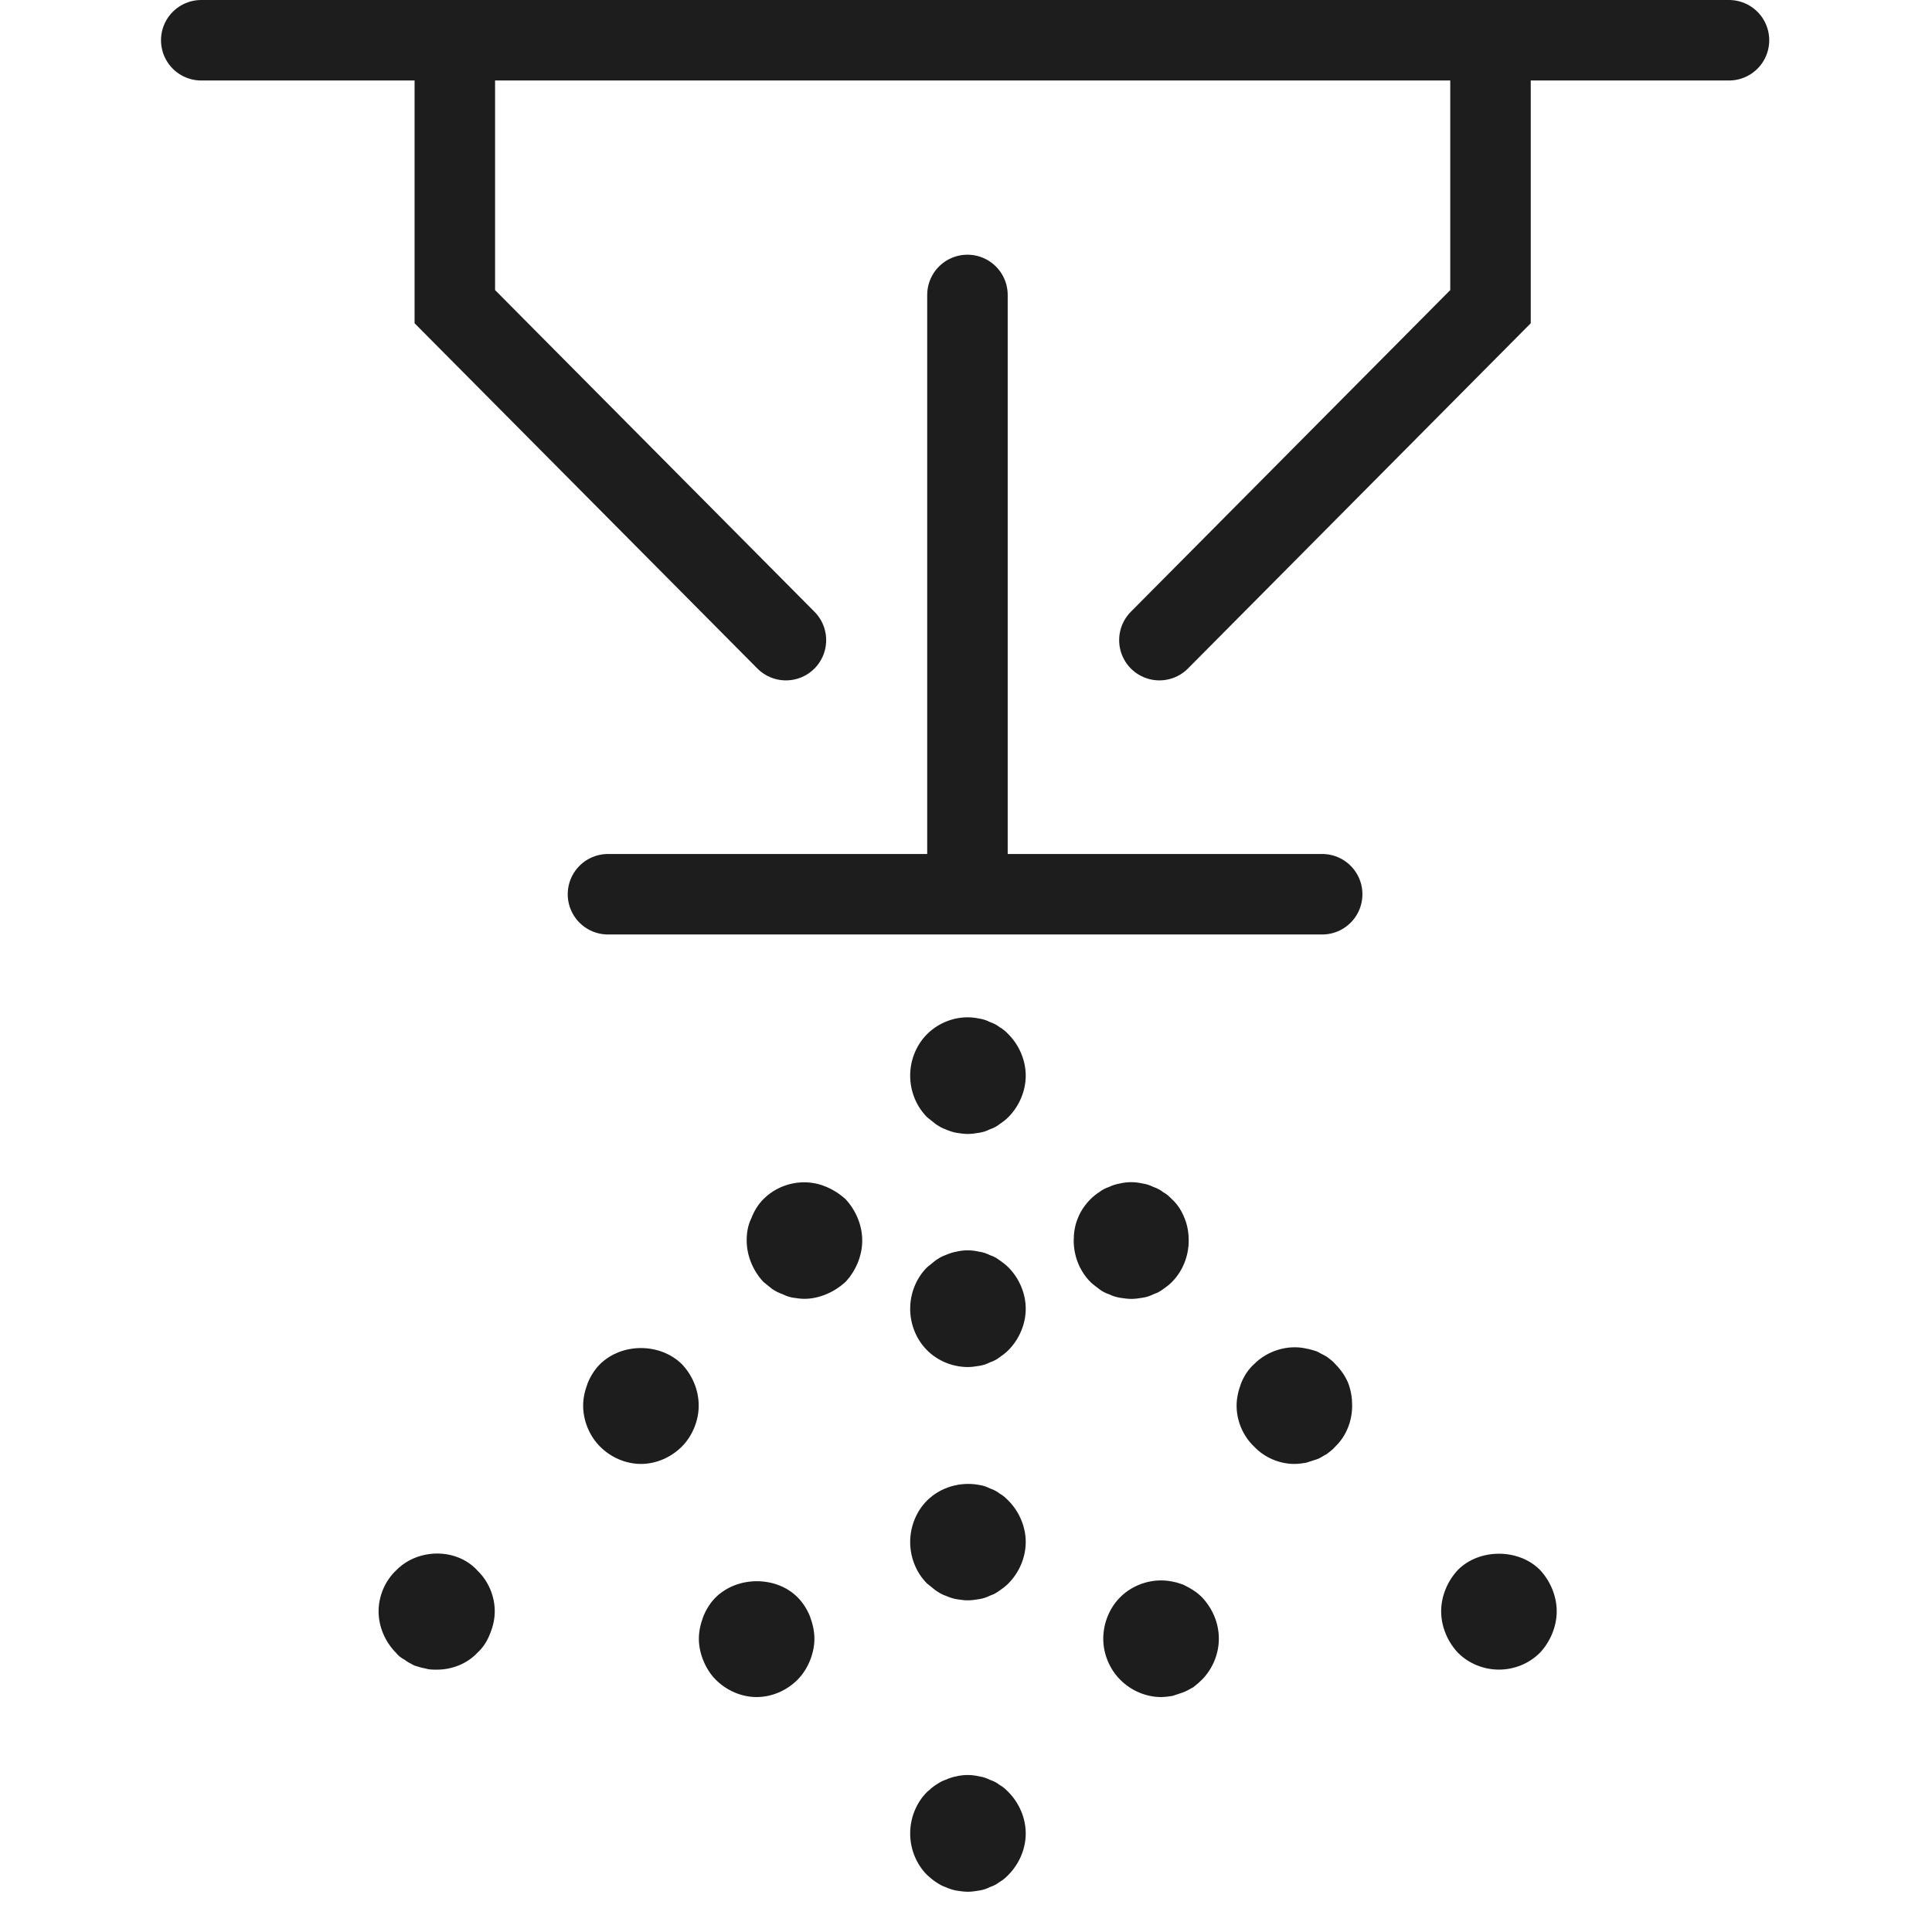
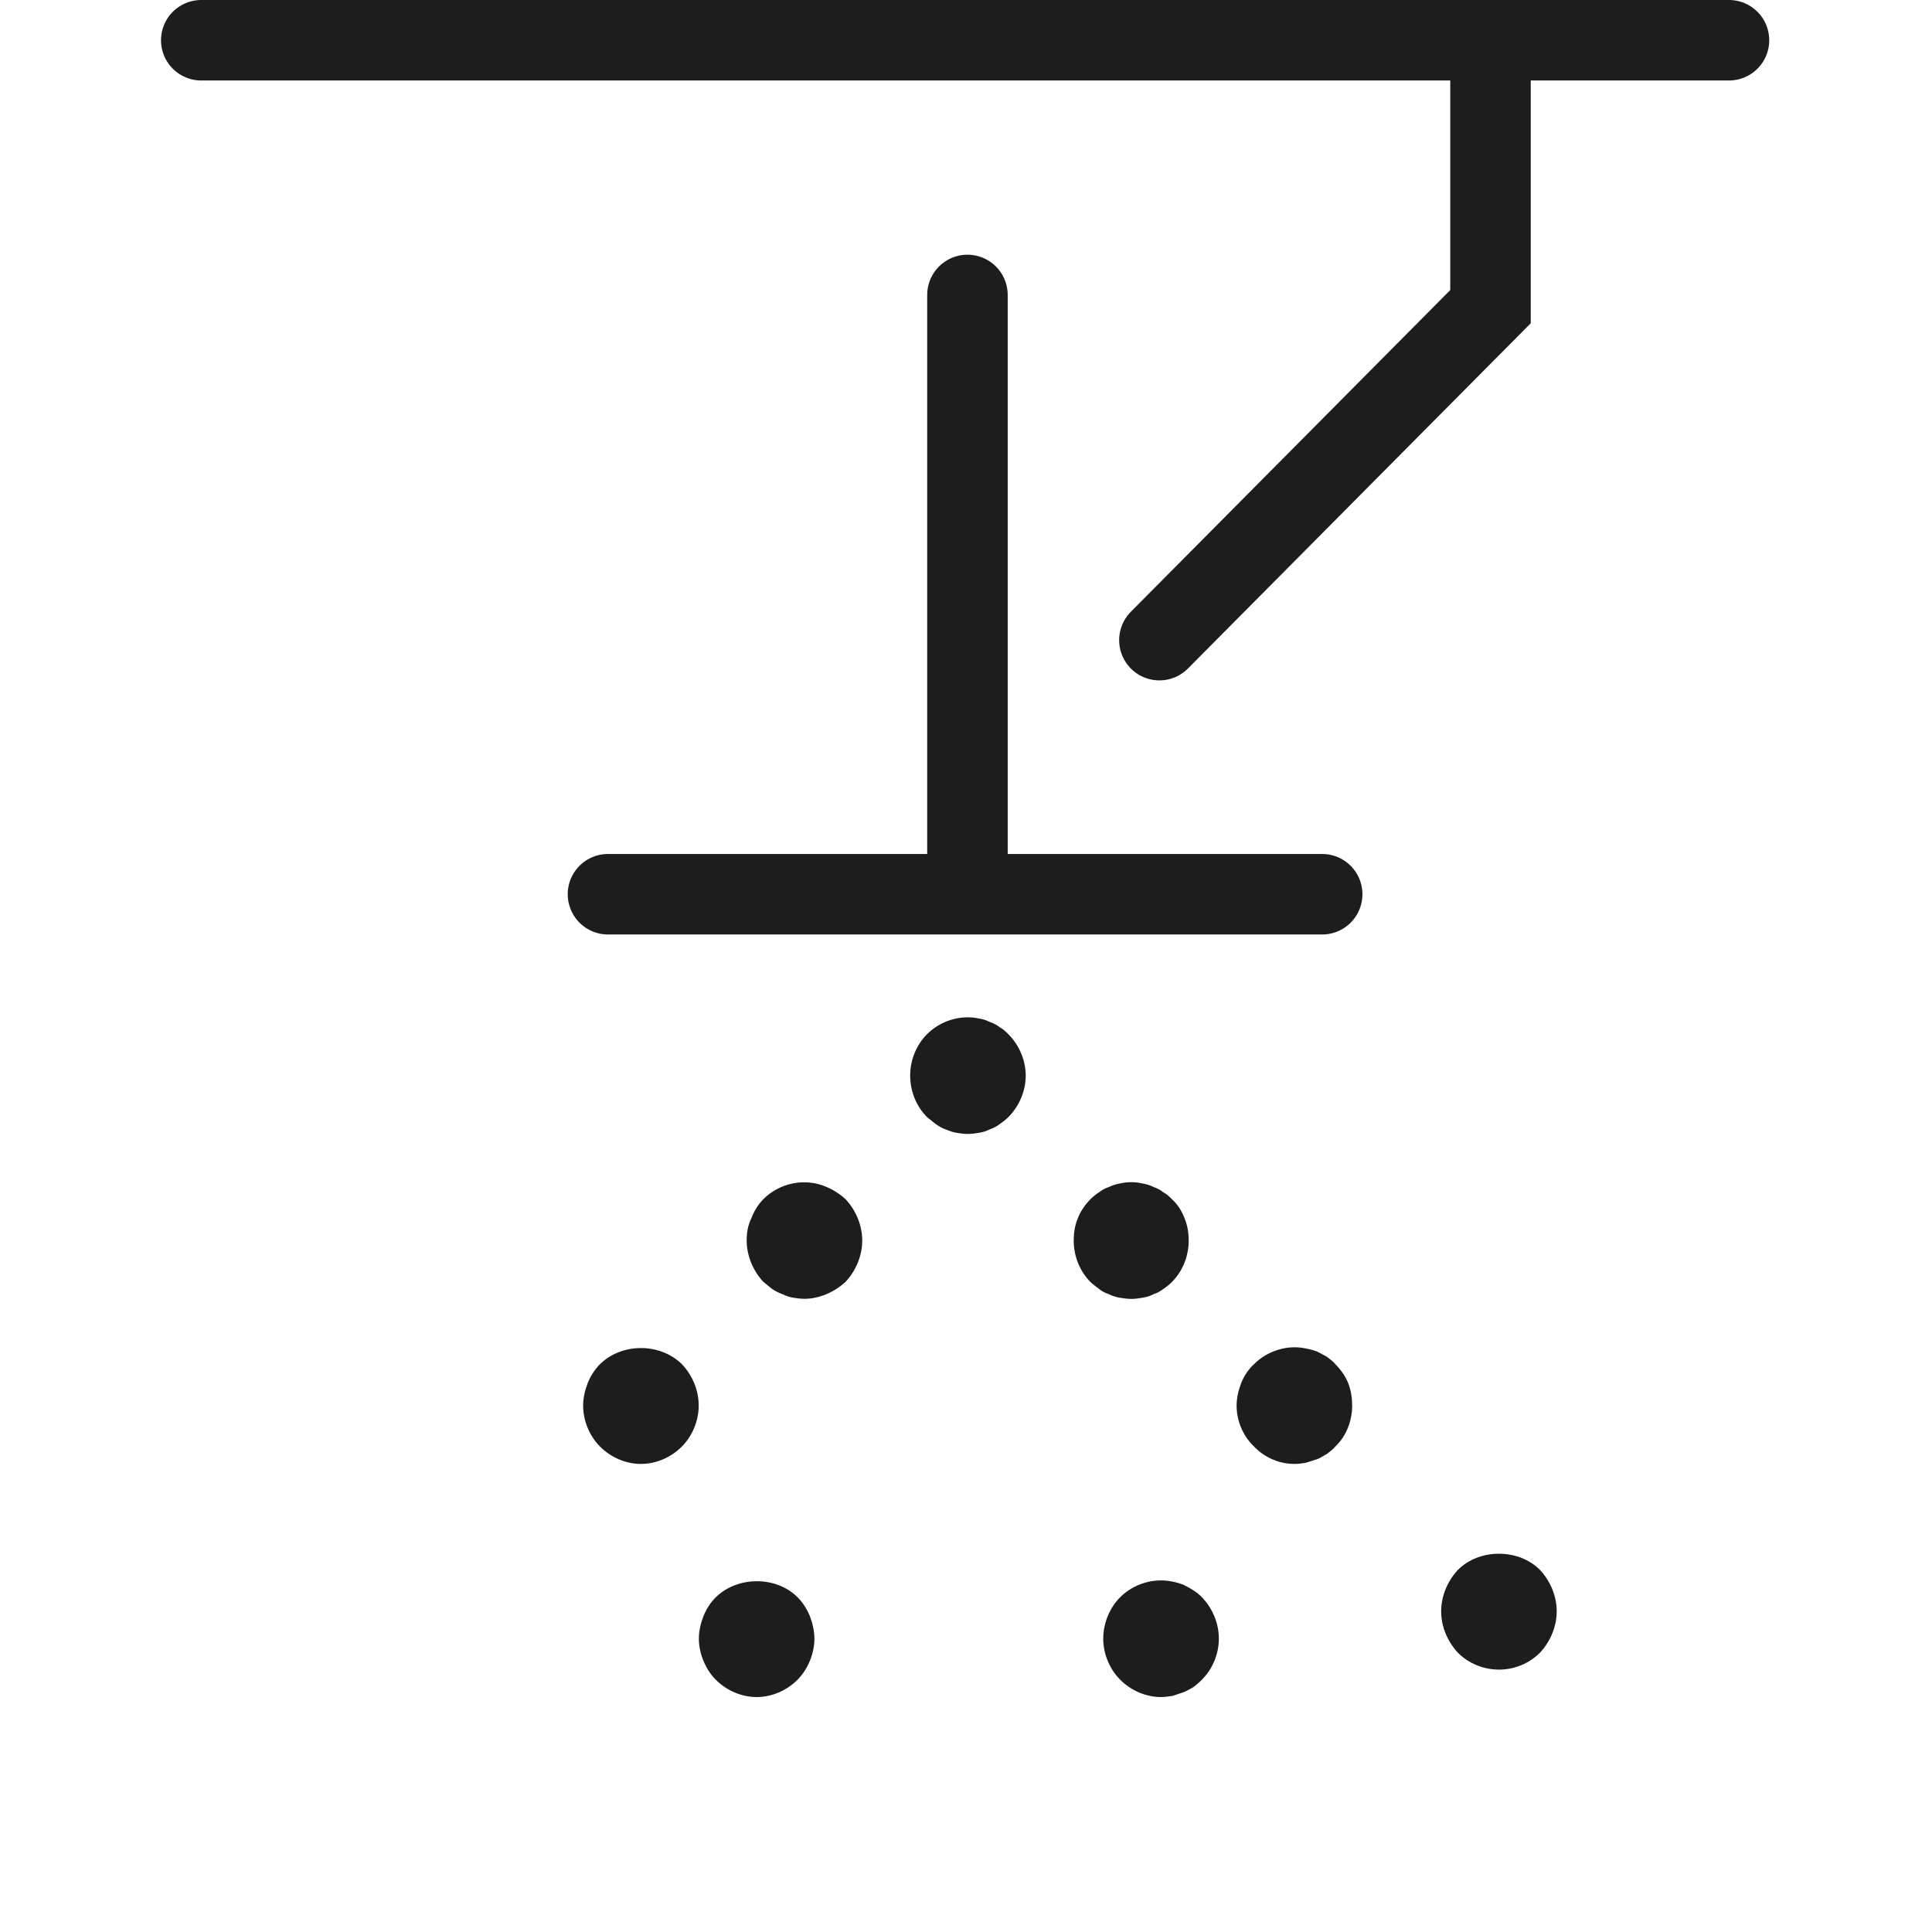
<svg xmlns="http://www.w3.org/2000/svg" width="48" height="48" viewBox="0 0 48 48" fill="none">
  <path d="M5 1H42.956" stroke="#1D1D1D" stroke-width="2" stroke-miterlimit="10" stroke-linecap="round" />
  <path d="M15.105 22.217H32.849" stroke="#1D1D1D" stroke-width="2" stroke-miterlimit="10" stroke-linecap="round" />
  <path d="M37.031 1V7.619L28.805 15.904" stroke="#1D1D1D" stroke-width="2" stroke-miterlimit="10" stroke-linecap="round" />
-   <path d="M11.3 1V7.619L19.526 15.904" stroke="#1D1D1D" stroke-width="2" stroke-miterlimit="10" stroke-linecap="round" />
  <path d="M24.036 7.328V22.102" stroke="#1D1D1D" stroke-width="2" stroke-miterlimit="10" stroke-linecap="round" />
  <path d="M24.049 28.173C23.948 28.173 23.862 28.158 23.762 28.144C23.676 28.129 23.59 28.1 23.489 28.057C23.403 28.028 23.331 27.984 23.245 27.926C23.173 27.869 23.101 27.811 23.03 27.753C22.757 27.477 22.613 27.101 22.613 26.724C22.613 26.348 22.757 25.971 23.03 25.696C23.36 25.363 23.862 25.203 24.322 25.305C24.422 25.319 24.508 25.348 24.594 25.392C24.68 25.421 24.767 25.464 24.838 25.522C24.924 25.566 24.996 25.638 25.054 25.696C25.326 25.971 25.484 26.348 25.484 26.724C25.484 27.101 25.326 27.477 25.054 27.753C24.996 27.811 24.924 27.869 24.838 27.926C24.767 27.984 24.68 28.028 24.594 28.057C24.508 28.1 24.422 28.129 24.322 28.144C24.235 28.158 24.135 28.173 24.049 28.173Z" fill="#1D1D1D" />
-   <path d="M24.049 33.964C23.661 33.964 23.288 33.805 23.03 33.544C22.757 33.269 22.613 32.892 22.613 32.516C22.613 32.139 22.757 31.763 23.03 31.488C23.101 31.43 23.173 31.372 23.245 31.314C23.331 31.256 23.403 31.212 23.489 31.183C23.59 31.14 23.676 31.111 23.762 31.097C23.948 31.053 24.135 31.053 24.322 31.097C24.422 31.111 24.508 31.14 24.594 31.183C24.68 31.212 24.767 31.256 24.838 31.314C24.924 31.372 24.996 31.43 25.054 31.488C25.326 31.763 25.484 32.139 25.484 32.516C25.484 32.892 25.326 33.269 25.054 33.544C24.996 33.602 24.924 33.66 24.838 33.718C24.767 33.776 24.68 33.819 24.594 33.848C24.508 33.892 24.422 33.921 24.322 33.935C24.235 33.95 24.135 33.964 24.049 33.964Z" fill="#1D1D1D" />
-   <path d="M24.049 39.76C23.948 39.76 23.862 39.745 23.762 39.731C23.676 39.716 23.59 39.687 23.489 39.644C23.403 39.615 23.331 39.571 23.245 39.513C23.173 39.456 23.101 39.398 23.03 39.34C22.757 39.065 22.613 38.688 22.613 38.311C22.613 37.935 22.757 37.558 23.03 37.283C23.36 36.95 23.862 36.805 24.322 36.892C24.422 36.906 24.508 36.935 24.594 36.979C24.68 37.008 24.767 37.051 24.838 37.109C24.924 37.153 24.996 37.225 25.054 37.283C25.326 37.558 25.484 37.935 25.484 38.311C25.484 38.688 25.326 39.065 25.054 39.34C24.996 39.398 24.924 39.456 24.838 39.513C24.767 39.571 24.68 39.615 24.594 39.644C24.508 39.687 24.422 39.716 24.322 39.731C24.235 39.745 24.135 39.76 24.049 39.76Z" fill="#1D1D1D" />
-   <path d="M24.049 47C23.948 47 23.862 46.986 23.762 46.971C23.676 46.956 23.59 46.928 23.489 46.884C23.403 46.855 23.331 46.812 23.245 46.754C23.173 46.71 23.101 46.638 23.03 46.58C22.757 46.305 22.613 45.928 22.613 45.552C22.613 45.175 22.757 44.798 23.03 44.523C23.101 44.465 23.173 44.393 23.245 44.349C23.331 44.291 23.403 44.248 23.489 44.219C23.59 44.176 23.676 44.147 23.762 44.132C23.948 44.089 24.135 44.089 24.322 44.132C24.422 44.147 24.508 44.176 24.594 44.219C24.68 44.248 24.767 44.291 24.838 44.349C24.924 44.393 24.996 44.465 25.054 44.523C25.326 44.798 25.484 45.175 25.484 45.552C25.484 45.928 25.326 46.305 25.054 46.58C24.996 46.638 24.924 46.71 24.838 46.754C24.767 46.812 24.68 46.855 24.594 46.884C24.508 46.928 24.422 46.956 24.322 46.971C24.235 46.986 24.135 47 24.049 47Z" fill="#1D1D1D" />
  <path d="M28.111 32.271C28.011 32.271 27.925 32.257 27.824 32.242C27.738 32.228 27.638 32.199 27.552 32.155C27.465 32.126 27.379 32.083 27.307 32.025C27.236 31.967 27.149 31.909 27.092 31.851C26.819 31.576 26.676 31.199 26.676 30.823C26.676 30.634 26.704 30.446 26.776 30.273C26.848 30.084 26.963 29.925 27.092 29.794C27.149 29.737 27.236 29.664 27.307 29.621C27.379 29.563 27.465 29.519 27.552 29.49C27.638 29.447 27.738 29.418 27.824 29.403C28.011 29.36 28.198 29.36 28.384 29.403C28.485 29.418 28.571 29.447 28.657 29.49C28.743 29.519 28.829 29.563 28.901 29.621C28.987 29.664 29.059 29.737 29.116 29.794C29.26 29.925 29.36 30.084 29.432 30.273C29.504 30.446 29.533 30.634 29.533 30.823C29.533 31.199 29.389 31.576 29.116 31.851C29.059 31.909 28.987 31.967 28.901 32.025C28.829 32.083 28.743 32.126 28.657 32.155C28.571 32.199 28.485 32.228 28.384 32.242C28.298 32.257 28.198 32.271 28.111 32.271Z" fill="#1D1D1D" />
  <path d="M32.159 36.371C31.786 36.371 31.413 36.212 31.154 35.936C30.881 35.676 30.723 35.299 30.723 34.922C30.723 34.734 30.767 34.546 30.838 34.358C30.91 34.184 31.011 34.025 31.154 33.894C31.484 33.561 31.987 33.402 32.446 33.503C32.532 33.518 32.633 33.547 32.719 33.576C32.805 33.619 32.877 33.663 32.963 33.706C33.035 33.764 33.121 33.822 33.178 33.894C33.307 34.025 33.422 34.184 33.494 34.358C33.566 34.546 33.594 34.734 33.594 34.922C33.594 35.299 33.451 35.676 33.178 35.936C33.121 36.009 33.035 36.067 32.963 36.125C32.877 36.168 32.805 36.226 32.719 36.255C32.633 36.284 32.532 36.313 32.446 36.342C32.36 36.356 32.259 36.371 32.159 36.371Z" fill="#1D1D1D" />
  <path d="M37.241 41.481C36.867 41.481 36.494 41.336 36.221 41.061C35.963 40.786 35.805 40.409 35.805 40.032C35.805 39.656 35.963 39.279 36.221 39.004C36.753 38.468 37.729 38.468 38.26 39.004C38.518 39.279 38.676 39.656 38.676 40.032C38.676 40.409 38.518 40.786 38.26 41.061C37.987 41.336 37.614 41.481 37.241 41.481Z" fill="#1D1D1D" />
  <path d="M19.986 32.269C19.886 32.269 19.8 32.254 19.699 32.24C19.613 32.225 19.527 32.197 19.441 32.153C19.355 32.124 19.269 32.081 19.182 32.023C19.111 31.965 19.039 31.907 18.967 31.849C18.709 31.574 18.551 31.197 18.551 30.82C18.551 30.632 18.579 30.444 18.666 30.27C18.737 30.082 18.838 29.922 18.967 29.792C19.369 29.387 20.001 29.256 20.532 29.488C20.704 29.561 20.862 29.662 21.006 29.792C21.264 30.067 21.422 30.444 21.422 30.82C21.422 31.197 21.264 31.574 21.006 31.849C20.862 31.979 20.704 32.081 20.532 32.153C20.36 32.225 20.173 32.269 19.986 32.269Z" fill="#1D1D1D" />
  <path d="M15.924 36.371C15.551 36.371 15.177 36.212 14.905 35.937C14.646 35.676 14.488 35.299 14.488 34.923C14.488 34.734 14.531 34.546 14.603 34.358C14.675 34.184 14.775 34.025 14.905 33.894C15.45 33.358 16.398 33.358 16.943 33.894C17.201 34.169 17.359 34.532 17.359 34.923C17.359 35.299 17.201 35.676 16.943 35.937C16.67 36.212 16.297 36.371 15.924 36.371Z" fill="#1D1D1D" />
  <path d="M18.799 42.163C18.426 42.163 18.052 42.004 17.78 41.729C17.65 41.598 17.55 41.439 17.478 41.265C17.406 41.092 17.363 40.903 17.363 40.715C17.363 40.527 17.406 40.338 17.478 40.15C17.55 39.976 17.65 39.817 17.78 39.687C18.325 39.151 19.287 39.151 19.818 39.687C19.947 39.817 20.048 39.976 20.12 40.15C20.191 40.338 20.234 40.527 20.234 40.715C20.234 40.903 20.191 41.092 20.12 41.265C20.048 41.439 19.947 41.598 19.818 41.729C19.545 42.004 19.172 42.163 18.799 42.163Z" fill="#1D1D1D" />
  <path d="M28.846 42.163C28.473 42.163 28.099 42.004 27.827 41.728C27.568 41.468 27.41 41.091 27.41 40.715C27.41 40.324 27.568 39.947 27.827 39.686C28.157 39.353 28.659 39.194 29.133 39.295C29.219 39.31 29.305 39.339 29.392 39.368C29.478 39.411 29.564 39.455 29.65 39.512C29.722 39.556 29.793 39.614 29.865 39.686C30.124 39.961 30.282 40.324 30.282 40.715C30.282 41.091 30.124 41.468 29.865 41.728C29.793 41.801 29.722 41.859 29.65 41.917C29.564 41.96 29.478 42.018 29.392 42.047C29.305 42.076 29.219 42.105 29.133 42.134C29.033 42.148 28.947 42.163 28.846 42.163Z" fill="#1D1D1D" />
-   <path d="M10.856 41.482C10.756 41.482 10.655 41.482 10.569 41.453C10.483 41.438 10.382 41.409 10.296 41.38C10.21 41.337 10.124 41.293 10.052 41.236C9.966 41.192 9.894 41.134 9.837 41.062C9.564 40.786 9.406 40.41 9.406 40.033C9.406 39.657 9.564 39.28 9.837 39.02C10.225 38.614 10.87 38.484 11.402 38.701C11.574 38.773 11.732 38.875 11.861 39.02C12.134 39.28 12.292 39.657 12.292 40.033C12.292 40.222 12.249 40.41 12.177 40.584C12.105 40.772 12.005 40.931 11.861 41.062C11.603 41.337 11.229 41.482 10.856 41.482Z" fill="#1D1D1D" />
</svg>